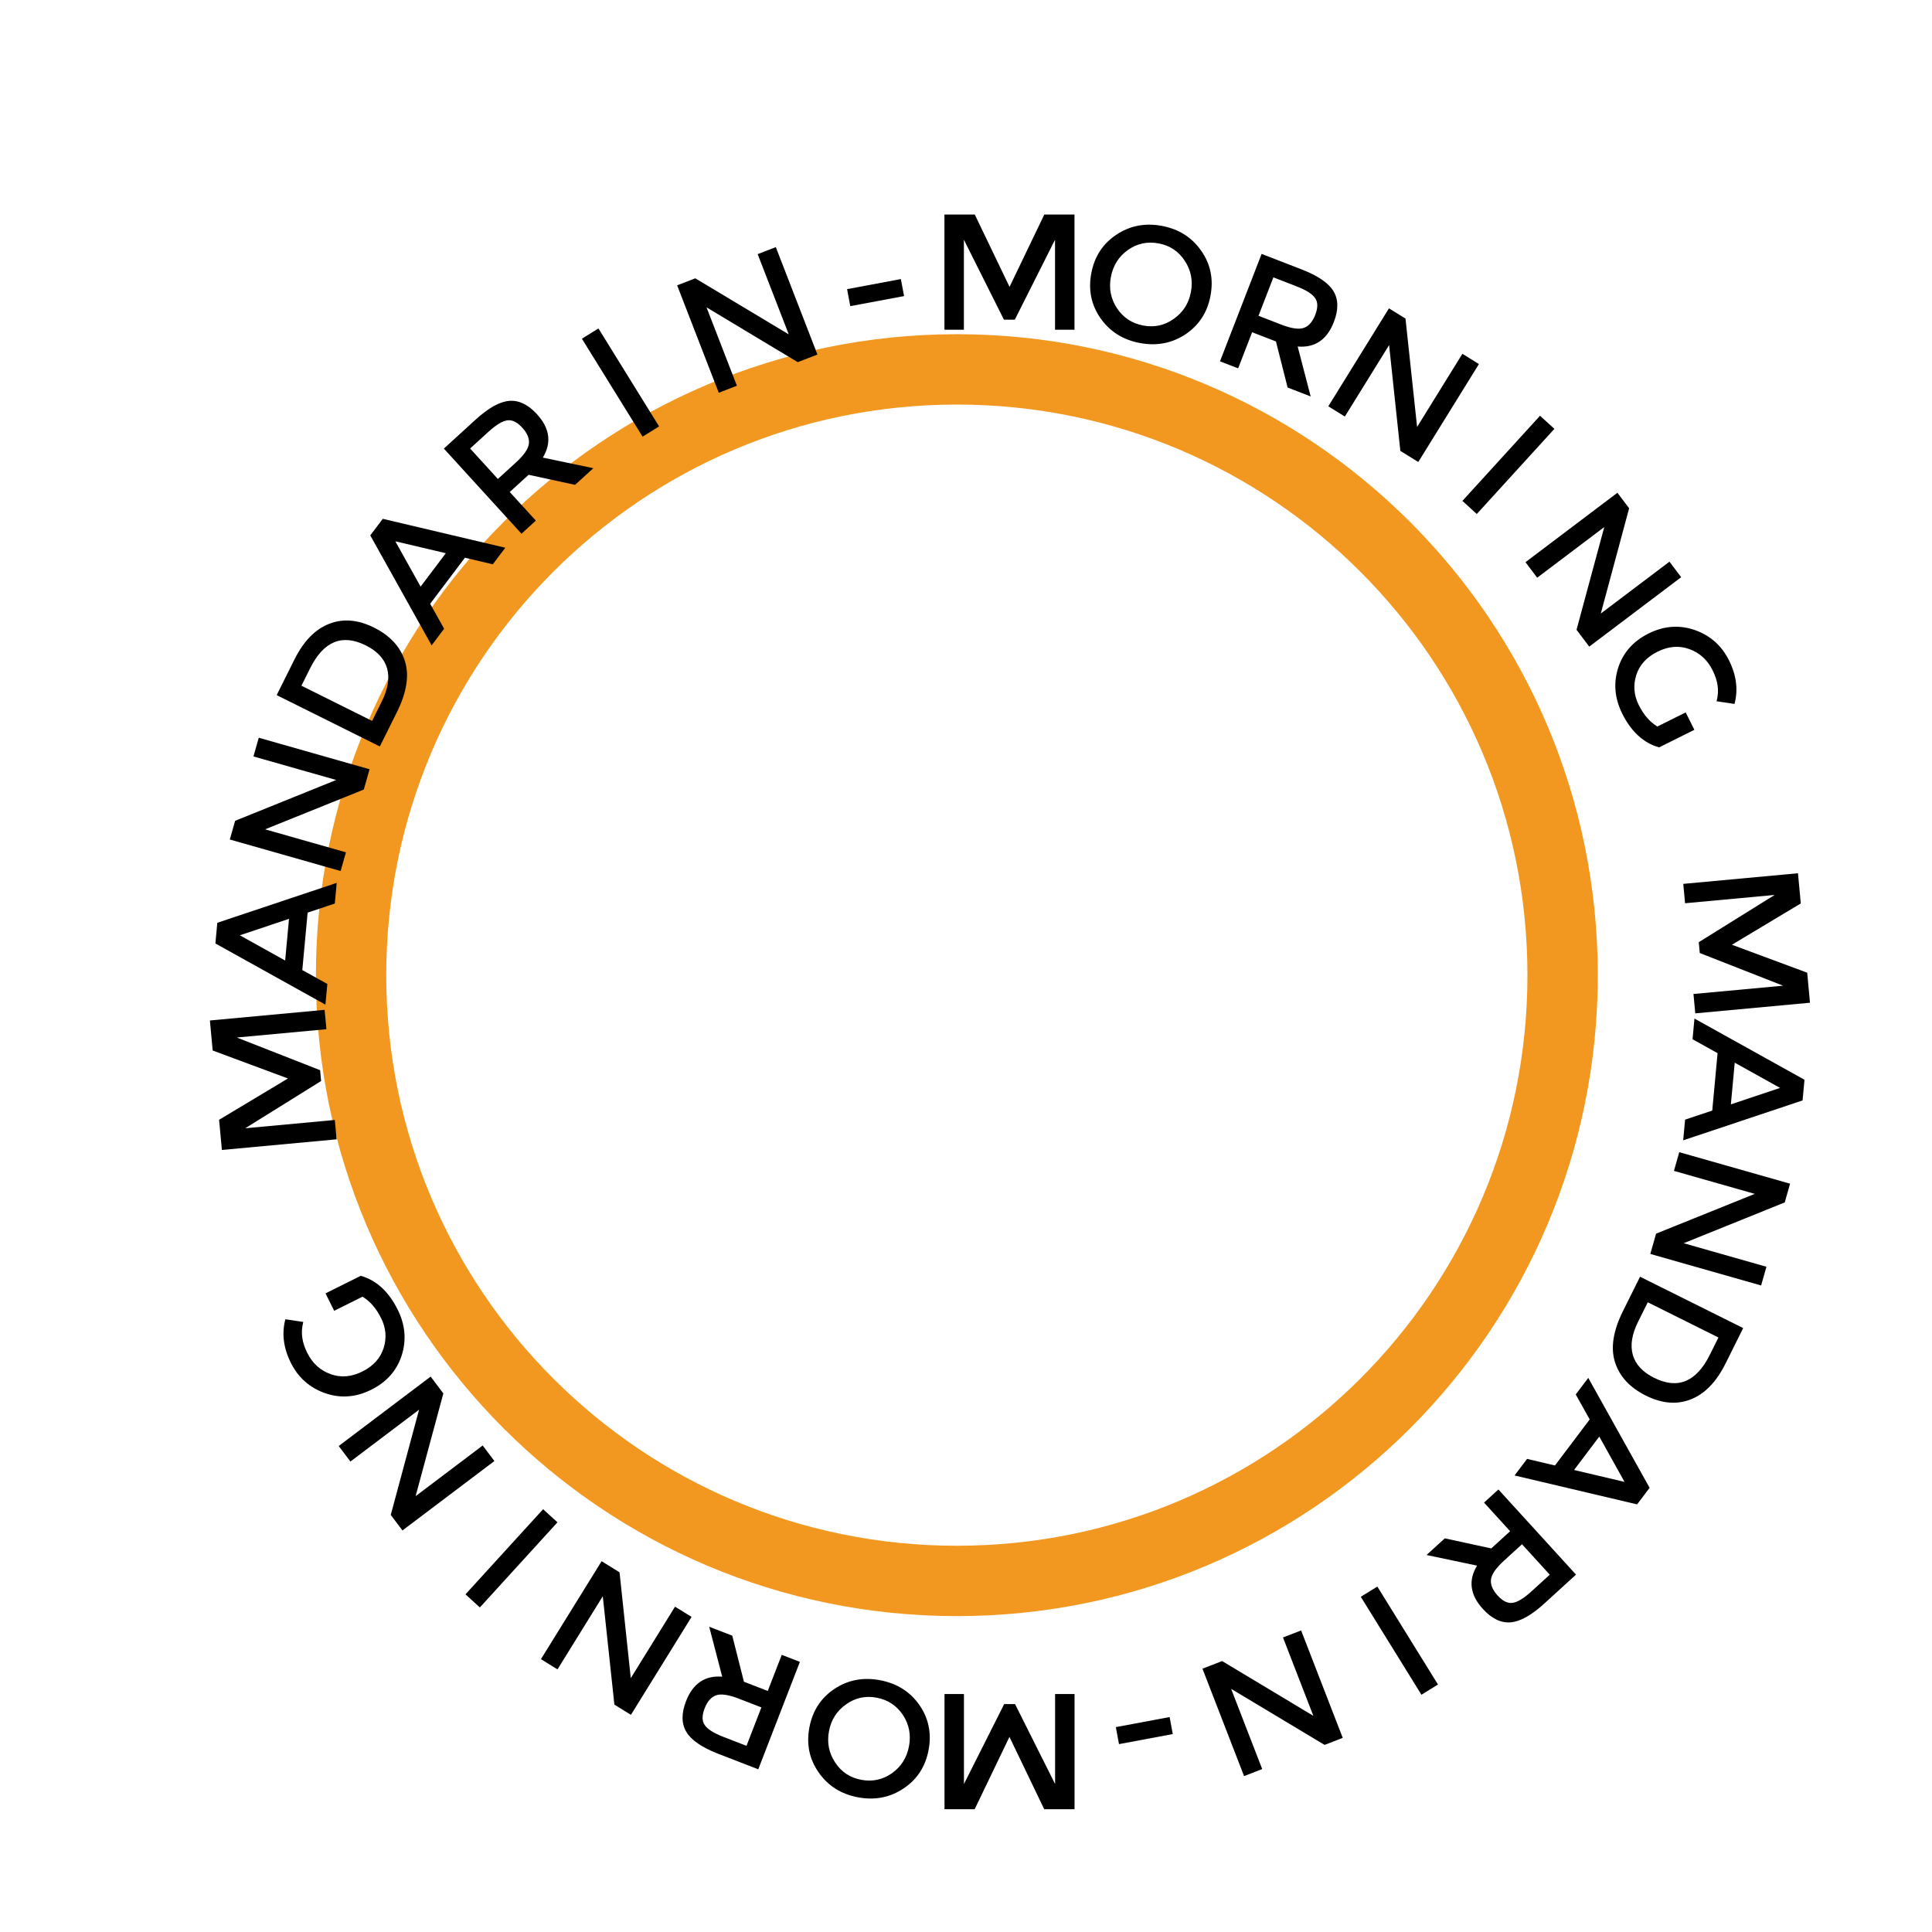
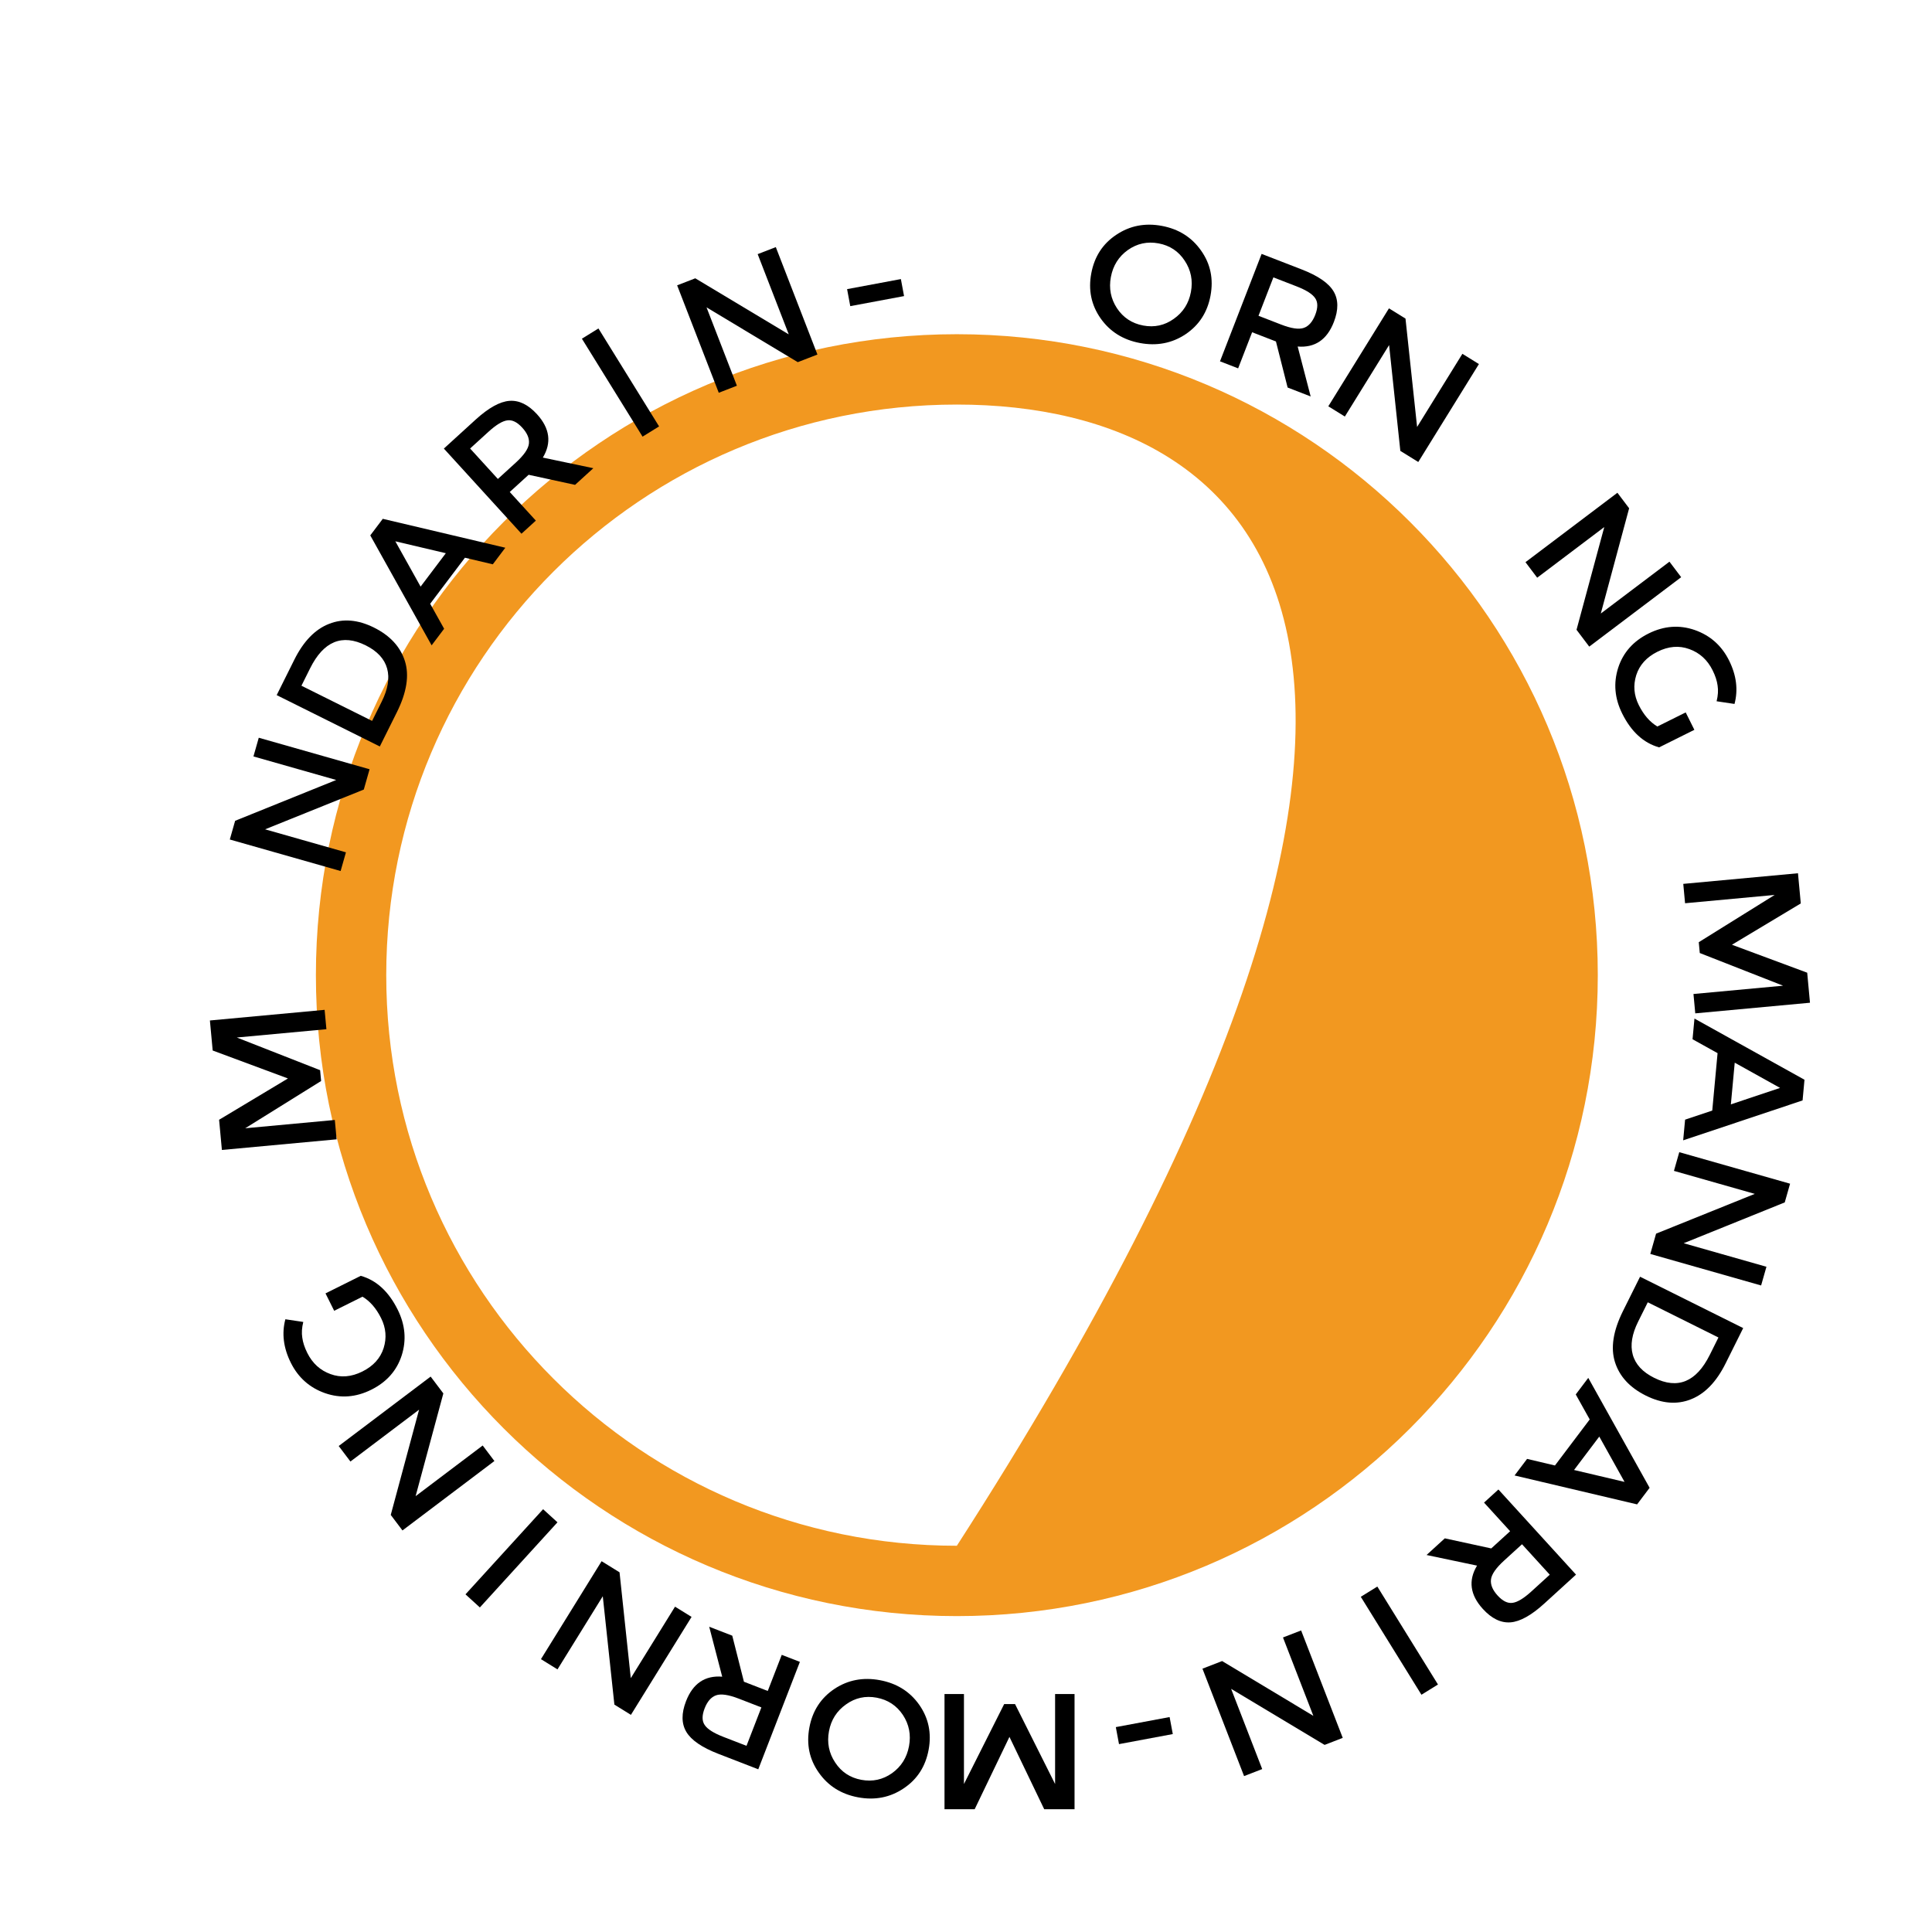
<svg xmlns="http://www.w3.org/2000/svg" width="422" height="422" viewBox="0 0 422 422" fill="none">
  <g filter="url(#filter0_dddi)">
-     <path fill-rule="evenodd" clip-rule="evenodd" d="M221 345.634C289.834 345.634 345.634 289.834 345.634 221C345.634 152.166 289.834 96.366 221 96.366C152.166 96.366 96.366 152.166 96.366 221C96.366 289.834 152.166 345.634 221 345.634ZM221 361C298.32 361 361 298.32 361 221C361 143.68 298.32 81 221 81C143.68 81 81 143.68 81 221C81 298.32 143.68 361 221 361Z" fill="#F29820" />
+     <path fill-rule="evenodd" clip-rule="evenodd" d="M221 345.634C345.634 152.166 289.834 96.366 221 96.366C152.166 96.366 96.366 152.166 96.366 221C96.366 289.834 152.166 345.634 221 345.634ZM221 361C298.32 361 361 298.32 361 221C361 143.68 298.32 81 221 81C143.68 81 81 143.68 81 221C81 298.32 143.68 361 221 361Z" fill="#F29820" />
  </g>
-   <path d="M210.539 72.021H206.291L206.291 46.857H212.915L220.511 62.661L228.107 46.857H234.695L234.695 72.021H230.447L230.447 52.365L221.663 69.825H219.287L210.539 52.365V72.021Z" fill="black" />
  <path d="M258.768 56.938C257.419 54.879 255.518 53.62 253.065 53.162C250.611 52.703 248.372 53.188 246.347 54.616C244.346 56.049 243.111 58.016 242.644 60.516C242.181 62.993 242.624 65.261 243.972 67.32C245.344 69.383 247.257 70.644 249.711 71.103C252.164 71.562 254.392 71.075 256.393 69.642C258.418 68.214 259.662 66.261 260.125 63.784C260.592 61.283 260.14 59.001 258.768 56.938ZM258.949 73.013C255.994 74.976 252.677 75.613 248.996 74.925C245.316 74.237 242.453 72.444 240.406 69.547C238.364 66.626 237.683 63.349 238.362 59.716C239.045 56.059 240.865 53.25 243.82 51.287C246.779 49.301 250.099 48.652 253.779 49.34C257.459 50.028 260.32 51.833 262.362 54.753C264.409 57.651 265.09 60.928 264.407 64.585C263.728 68.218 261.908 71.027 258.949 73.013Z" fill="black" />
  <path d="M291.35 70.336C289.85 74.208 287.215 75.993 283.446 75.691L286.286 86.597L281.25 84.646L278.701 74.586L273.497 72.57L270.441 80.459L266.48 78.924L275.57 55.46L284.298 58.841C287.879 60.228 290.207 61.825 291.283 63.632C292.359 65.438 292.381 67.673 291.35 70.336ZM279.823 70.89C282.061 71.757 283.718 72 284.792 71.618C285.866 71.236 286.698 70.285 287.288 68.763C287.886 67.219 287.88 66.006 287.268 65.126C286.666 64.224 285.301 63.36 283.175 62.537L278.14 60.586L274.889 68.978L279.823 70.89Z" fill="black" />
  <path d="M319.425 77.282L323.036 79.519L309.789 100.913L305.871 98.487L303.416 75.373L293.751 90.983L290.139 88.746L303.386 67.352L306.998 69.588L309.532 93.26L319.425 77.282Z" fill="black" />
-   <path d="M336.381 90.812L339.521 93.674L322.568 112.271L319.428 109.409L336.381 90.812Z" fill="black" />
  <path d="M364.654 122.685L367.214 126.075L347.132 141.239L344.355 137.562L350.416 115.121L335.764 126.186L333.204 122.796L353.286 107.631L355.846 111.021L349.657 134.01L364.654 122.685Z" fill="black" />
  <path d="M368.202 155.61L370.096 159.412L362.394 163.247C358.993 162.286 356.308 159.83 354.34 155.876C352.682 152.546 352.387 149.208 353.455 145.861C354.534 142.535 356.749 140.038 360.1 138.369C363.452 136.701 366.812 136.449 370.18 137.613C373.559 138.8 376.056 141.015 377.671 144.259C379.287 147.503 379.684 150.67 378.863 153.76L374.952 153.174C375.265 151.918 375.337 150.77 375.167 149.729C375.029 148.698 374.666 147.592 374.078 146.41C372.944 144.133 371.25 142.59 368.998 141.781C366.767 140.962 364.448 141.151 362.042 142.349C359.657 143.537 358.109 145.246 357.397 147.477C356.706 149.698 356.89 151.872 357.949 153.999C359.019 156.147 360.374 157.711 362.015 158.69L368.202 155.61Z" fill="black" />
  <path d="M368.063 197.292L367.671 193.062L392.727 190.741L393.339 197.336L378.303 206.358L394.74 212.463L395.348 219.023L370.291 221.345L369.899 217.115L389.472 215.302L371.276 208.166L371.056 205.8L387.635 195.479L368.063 197.292Z" fill="black" />
  <path d="M375.163 230.036L369.696 226.998L370.115 222.482L394.148 235.844L393.73 240.361L367.65 249.08L368.069 244.563L374.001 242.582L375.163 230.036ZM378.068 241.223L388.813 237.627L378.911 232.118L378.068 241.223Z" fill="black" />
  <path d="M385.837 276.695L384.674 280.781L360.471 273.895L361.732 269.463L383.292 260.775L365.633 255.751L366.796 251.665L390.999 258.551L389.837 262.637L367.762 271.553L385.837 276.695Z" fill="black" />
  <path d="M376.908 297.822C374.897 301.861 372.363 304.473 369.306 305.659C366.271 306.856 363.002 306.582 359.5 304.838C355.998 303.094 353.751 300.662 352.758 297.54C351.766 294.418 352.35 290.688 354.511 286.348L358.234 278.871L380.76 290.088L376.908 297.822ZM361.313 300.955C366.469 303.523 370.518 301.852 373.46 295.944L375.353 292.142L359.917 284.455L357.815 288.677C356.457 291.405 356.063 293.81 356.636 295.891C357.219 298.005 358.778 299.693 361.313 300.955Z" fill="black" />
  <path d="M347.235 310.045L344.186 304.584L346.919 300.964L360.318 324.977L357.585 328.597L330.822 322.281L333.555 318.661L339.642 320.1L347.235 310.045ZM343.814 321.085L354.843 323.685L349.325 313.788L343.814 321.085Z" fill="black" />
  <path d="M323.894 351.434C321.097 348.366 320.674 345.212 322.625 341.972L311.596 339.653L315.586 336.015L325.729 338.217L329.852 334.458L324.153 328.206L327.292 325.344L344.245 343.94L337.328 350.246C334.49 352.833 332.023 354.205 329.926 354.363C327.829 354.521 325.819 353.545 323.894 351.434ZM328.537 340.869C326.763 342.486 325.808 343.861 325.67 344.993C325.533 346.124 326.014 347.293 327.114 348.5C328.229 349.723 329.317 350.258 330.378 350.103C331.454 349.966 332.835 349.129 334.52 347.593L338.511 343.955L332.447 337.304L328.537 340.869Z" fill="black" />
  <path d="M314.092 367.941L310.481 370.177L297.233 348.782L300.845 346.546L314.092 367.941Z" fill="black" />
  <path d="M275.699 386.412L271.738 387.946L262.648 364.482L266.945 362.817L286.871 374.787L280.238 357.667L284.199 356.133L293.29 379.597L289.328 381.132L268.911 368.889L275.699 386.412Z" fill="black" />
  <path d="M255.474 375.051L256.169 378.767L244.42 380.963L243.726 377.247L255.474 375.051Z" fill="black" />
  <path d="M230.461 370.021H234.709V395.185H228.085L220.489 379.381L212.893 395.185H206.305V370.021H210.553V389.677L219.337 372.217H221.713L230.461 389.677V370.021Z" fill="black" />
  <path d="M182.428 384.983C183.777 387.042 185.678 388.301 188.131 388.76C190.585 389.218 192.824 388.733 194.849 387.305C196.85 385.872 198.085 383.906 198.552 381.405C199.015 378.928 198.572 376.66 197.224 374.601C195.851 372.538 193.939 371.277 191.485 370.818C189.032 370.36 186.804 370.847 184.803 372.279C182.778 373.708 181.534 375.66 181.071 378.137C180.603 380.638 181.056 382.92 182.428 384.983ZM182.247 368.908C185.202 366.946 188.519 366.309 192.199 366.997C195.88 367.684 198.743 369.477 200.79 372.375C202.832 375.295 203.513 378.572 202.834 382.206C202.15 385.862 200.331 388.672 197.376 390.634C194.417 392.62 191.097 393.269 187.417 392.581C183.737 391.893 180.875 390.089 178.833 387.168C176.787 384.271 176.106 380.994 176.789 377.337C177.468 373.704 179.287 370.894 182.247 368.908Z" fill="black" />
  <path d="M149.846 371.585C151.346 367.713 153.981 365.929 157.75 366.231L154.91 355.324L159.945 357.275L162.495 367.335L167.699 369.351L170.755 361.462L174.716 362.997L165.626 386.462L156.898 383.081C153.317 381.693 150.989 380.096 149.913 378.29C148.837 376.483 148.814 374.248 149.846 371.585ZM161.372 371.031C159.134 370.164 157.478 369.922 156.404 370.303C155.329 370.685 154.497 371.637 153.908 373.159C153.31 374.703 153.316 375.915 153.928 376.795C154.53 377.698 155.894 378.561 158.021 379.385L163.056 381.335L166.307 372.943L161.372 371.031Z" fill="black" />
  <path d="M121.771 364.639L118.159 362.403L131.407 341.008L135.324 343.434L137.78 366.549L147.445 350.939L151.057 353.175L137.81 374.57L134.198 372.334L131.664 348.662L121.771 364.639Z" fill="black" />
  <path d="M104.815 351.109L101.675 348.247L118.628 329.651L121.767 332.513L104.815 351.109Z" fill="black" />
  <path d="M76.542 319.237L73.982 315.847L94.063 300.682L96.84 304.359L90.78 326.8L105.432 315.736L107.992 319.126L87.91 334.29L85.35 330.9L91.538 307.912L76.542 319.237Z" fill="black" />
  <path d="M72.994 286.312L71.1 282.509L78.802 278.674C82.203 279.635 84.888 282.092 86.856 286.045C88.514 289.375 88.809 292.713 87.741 296.06C86.662 299.386 84.447 301.883 81.096 303.552C77.744 305.221 74.384 305.473 71.016 304.308C67.637 303.122 65.14 300.907 63.524 297.663C61.909 294.419 61.512 291.252 62.333 288.162L66.244 288.748C65.93 290.003 65.859 291.151 66.029 292.193C66.167 293.223 66.53 294.33 67.118 295.511C68.252 297.788 69.945 299.331 72.198 300.14C74.429 300.96 76.748 300.77 79.154 299.572C81.539 298.385 83.087 296.675 83.799 294.444C84.49 292.223 84.306 290.05 83.246 287.923C82.177 285.774 80.822 284.21 79.181 283.231L72.994 286.312Z" fill="black" />
  <path d="M73.133 244.629L73.525 248.859L48.468 251.181L47.857 244.585L62.893 235.563L46.456 229.458L45.848 222.898L70.904 220.576L71.296 224.806L51.724 226.62L69.92 233.755L70.139 236.121L53.561 246.443L73.133 244.629Z" fill="black" />
-   <path d="M66.032 211.886L71.499 214.923L71.081 219.44L47.047 206.077L47.466 201.561L73.546 192.842L73.127 197.358L67.195 199.34L66.032 211.886ZM63.128 200.698L52.383 204.294L62.285 209.803L63.128 200.698Z" fill="black" />
  <path d="M55.359 165.226L56.522 161.14L80.725 168.027L79.464 172.459L57.903 181.146L75.563 186.171L74.4 190.256L50.197 183.37L51.359 179.284L73.434 170.369L55.359 165.226Z" fill="black" />
  <path d="M64.287 144.099C66.299 140.06 68.833 137.448 71.89 136.262C74.925 135.066 78.194 135.34 81.696 137.083C85.198 138.827 87.445 141.26 88.438 144.381C89.43 147.503 88.846 151.234 86.685 155.574L82.962 163.05L60.436 151.833L64.287 144.099ZM79.883 140.966C74.727 138.399 70.678 140.069 67.736 145.977L65.842 149.78L81.279 157.466L83.381 153.245C84.739 150.516 85.132 148.111 84.56 146.03C83.977 143.916 82.418 142.229 79.883 140.966Z" fill="black" />
  <path d="M93.961 131.877L97.01 137.337L94.277 140.957L80.877 116.944L83.611 113.324L110.374 119.64L107.641 123.26L101.554 121.822L93.961 131.877ZM97.382 120.836L86.352 118.236L91.871 128.133L97.382 120.836Z" fill="black" />
  <path d="M117.301 90.487C120.099 93.556 120.522 96.71 118.571 99.949L129.6 102.268L125.61 105.906L115.467 103.705L111.343 107.464L117.043 113.716L113.904 116.578L96.951 97.981L103.868 91.675C106.706 89.088 109.173 87.716 111.27 87.558C113.367 87.4 115.377 88.377 117.301 90.487ZM112.659 101.052C114.433 99.435 115.388 98.061 115.526 96.929C115.663 95.797 115.182 94.628 114.082 93.422C112.967 92.198 111.879 91.663 110.818 91.818C109.742 91.956 108.361 92.792 106.676 94.328L102.685 97.966L108.748 104.617L112.659 101.052Z" fill="black" />
  <path d="M127.104 73.981L130.715 71.744L143.962 93.139L140.351 95.375L127.104 73.981Z" fill="black" />
  <path d="M165.496 55.51L169.458 53.975L178.548 77.44L174.251 79.104L154.325 67.134L160.958 84.254L156.997 85.789L147.906 62.324L151.867 60.789L172.285 73.033L165.496 55.51Z" fill="black" />
  <path d="M185.721 66.87L185.027 63.154L196.775 60.958L197.47 64.674L185.721 66.87Z" fill="black" />
  <defs>
    <filter id="filter0_dddi" x="0" y="0" width="422" height="422" filterUnits="userSpaceOnUse" color-interpolation-filters="sRGB">
      <feFlood flood-opacity="0" result="BackgroundImageFix" />
      <feColorMatrix in="SourceAlpha" type="matrix" values="0 0 0 0 0 0 0 0 0 0 0 0 0 0 0 0 0 0 127 0" />
      <feOffset dx="12" dy="12" />
      <feGaussianBlur stdDeviation="24.5" />
      <feColorMatrix type="matrix" values="0 0 0 0 0.216 0 0 0 0 0.329 0 0 0 0 0.667 0 0 0 0.2 0" />
      <feBlend mode="normal" in2="BackgroundImageFix" result="effect1_dropShadow" />
      <feColorMatrix in="SourceAlpha" type="matrix" values="0 0 0 0 0 0 0 0 0 0 0 0 0 0 0 0 0 0 127 0" />
      <feOffset dx="-12" dy="-12" />
      <feGaussianBlur stdDeviation="34.5" />
      <feColorMatrix type="matrix" values="0 0 0 0 1 0 0 0 0 1 0 0 0 0 1 0 0 0 1 0" />
      <feBlend mode="normal" in2="effect1_dropShadow" result="effect2_dropShadow" />
      <feColorMatrix in="SourceAlpha" type="matrix" values="0 0 0 0 0 0 0 0 0 0 0 0 0 0 0 0 0 0 127 0" />
      <feOffset dy="4" />
      <feGaussianBlur stdDeviation="2" />
      <feColorMatrix type="matrix" values="0 0 0 0 0 0 0 0 0 0 0 0 0 0 0 0 0 0 0.25 0" />
      <feBlend mode="normal" in2="effect2_dropShadow" result="effect3_dropShadow" />
      <feBlend mode="normal" in="SourceGraphic" in2="effect3_dropShadow" result="shape" />
      <feColorMatrix in="SourceAlpha" type="matrix" values="0 0 0 0 0 0 0 0 0 0 0 0 0 0 0 0 0 0 127 0" result="hardAlpha" />
      <feOffset dx="-12" dy="-12" />
      <feGaussianBlur stdDeviation="35" />
      <feComposite in2="hardAlpha" operator="arithmetic" k2="-1" k3="1" />
      <feColorMatrix type="matrix" values="0 0 0 0 0.216 0 0 0 0 0.329 0 0 0 0 0.667 0 0 0 0.15 0" />
      <feBlend mode="normal" in2="shape" result="effect4_innerShadow" />
    </filter>
  </defs>
</svg>